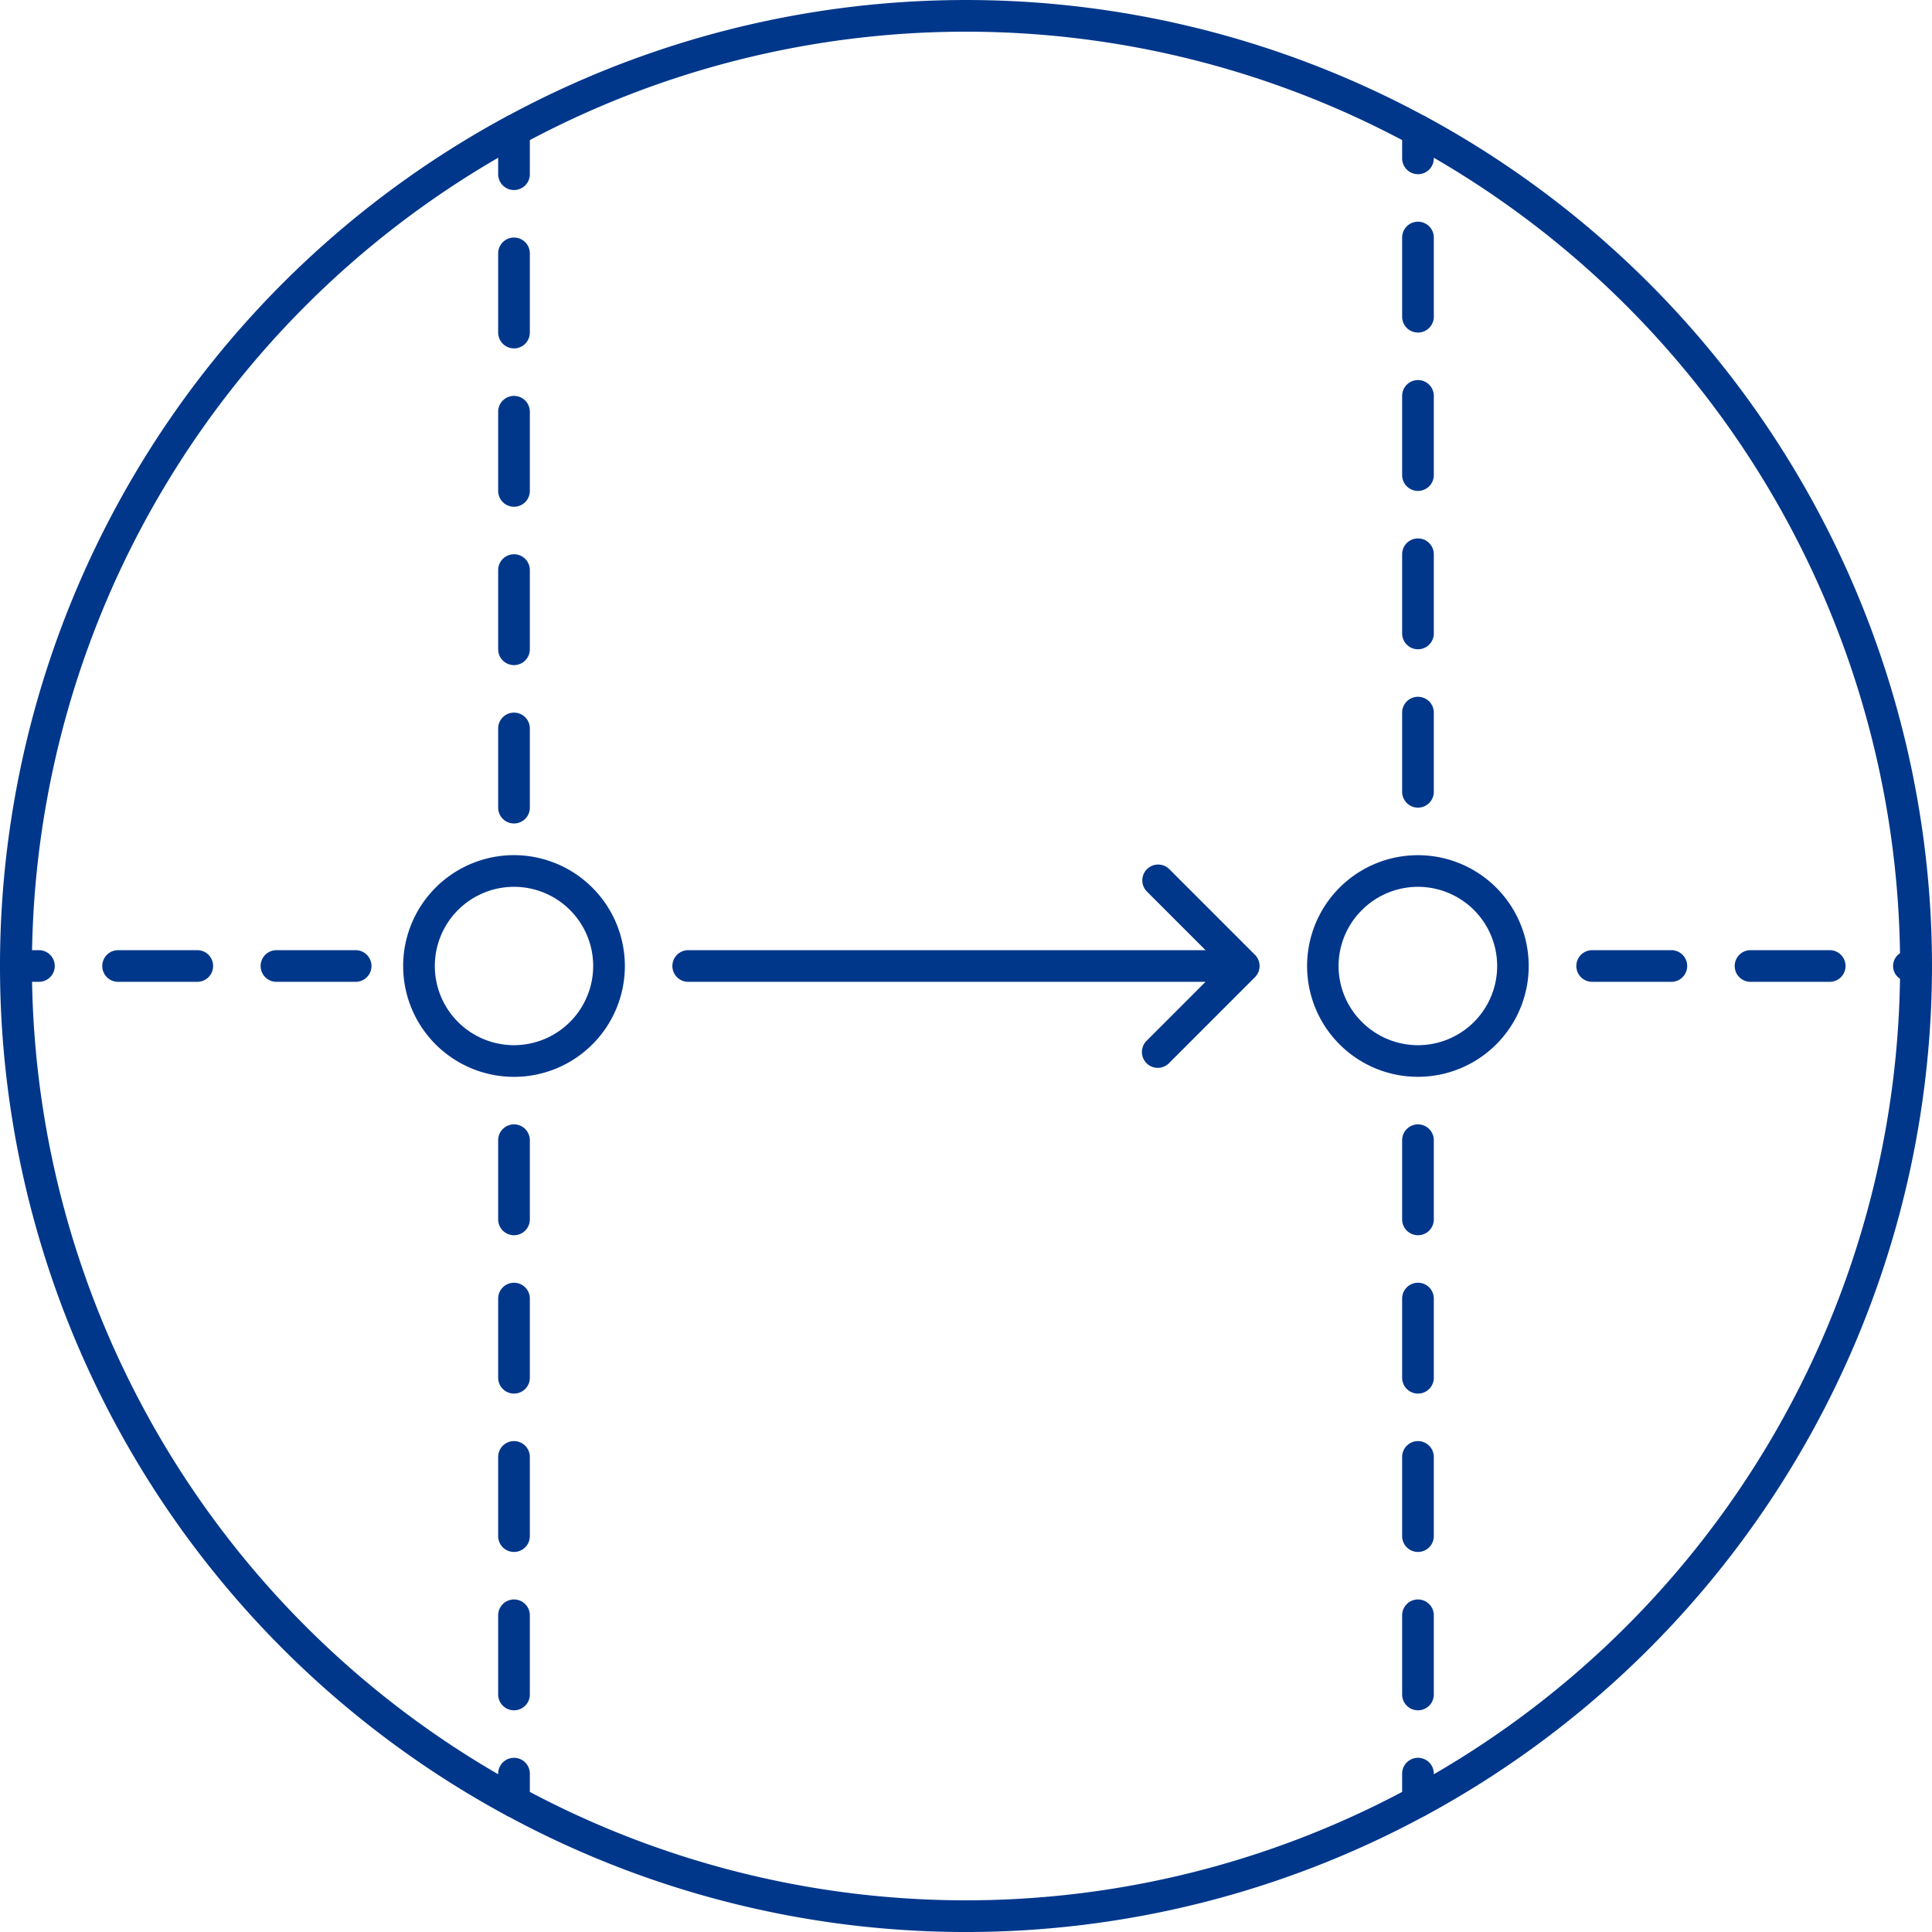
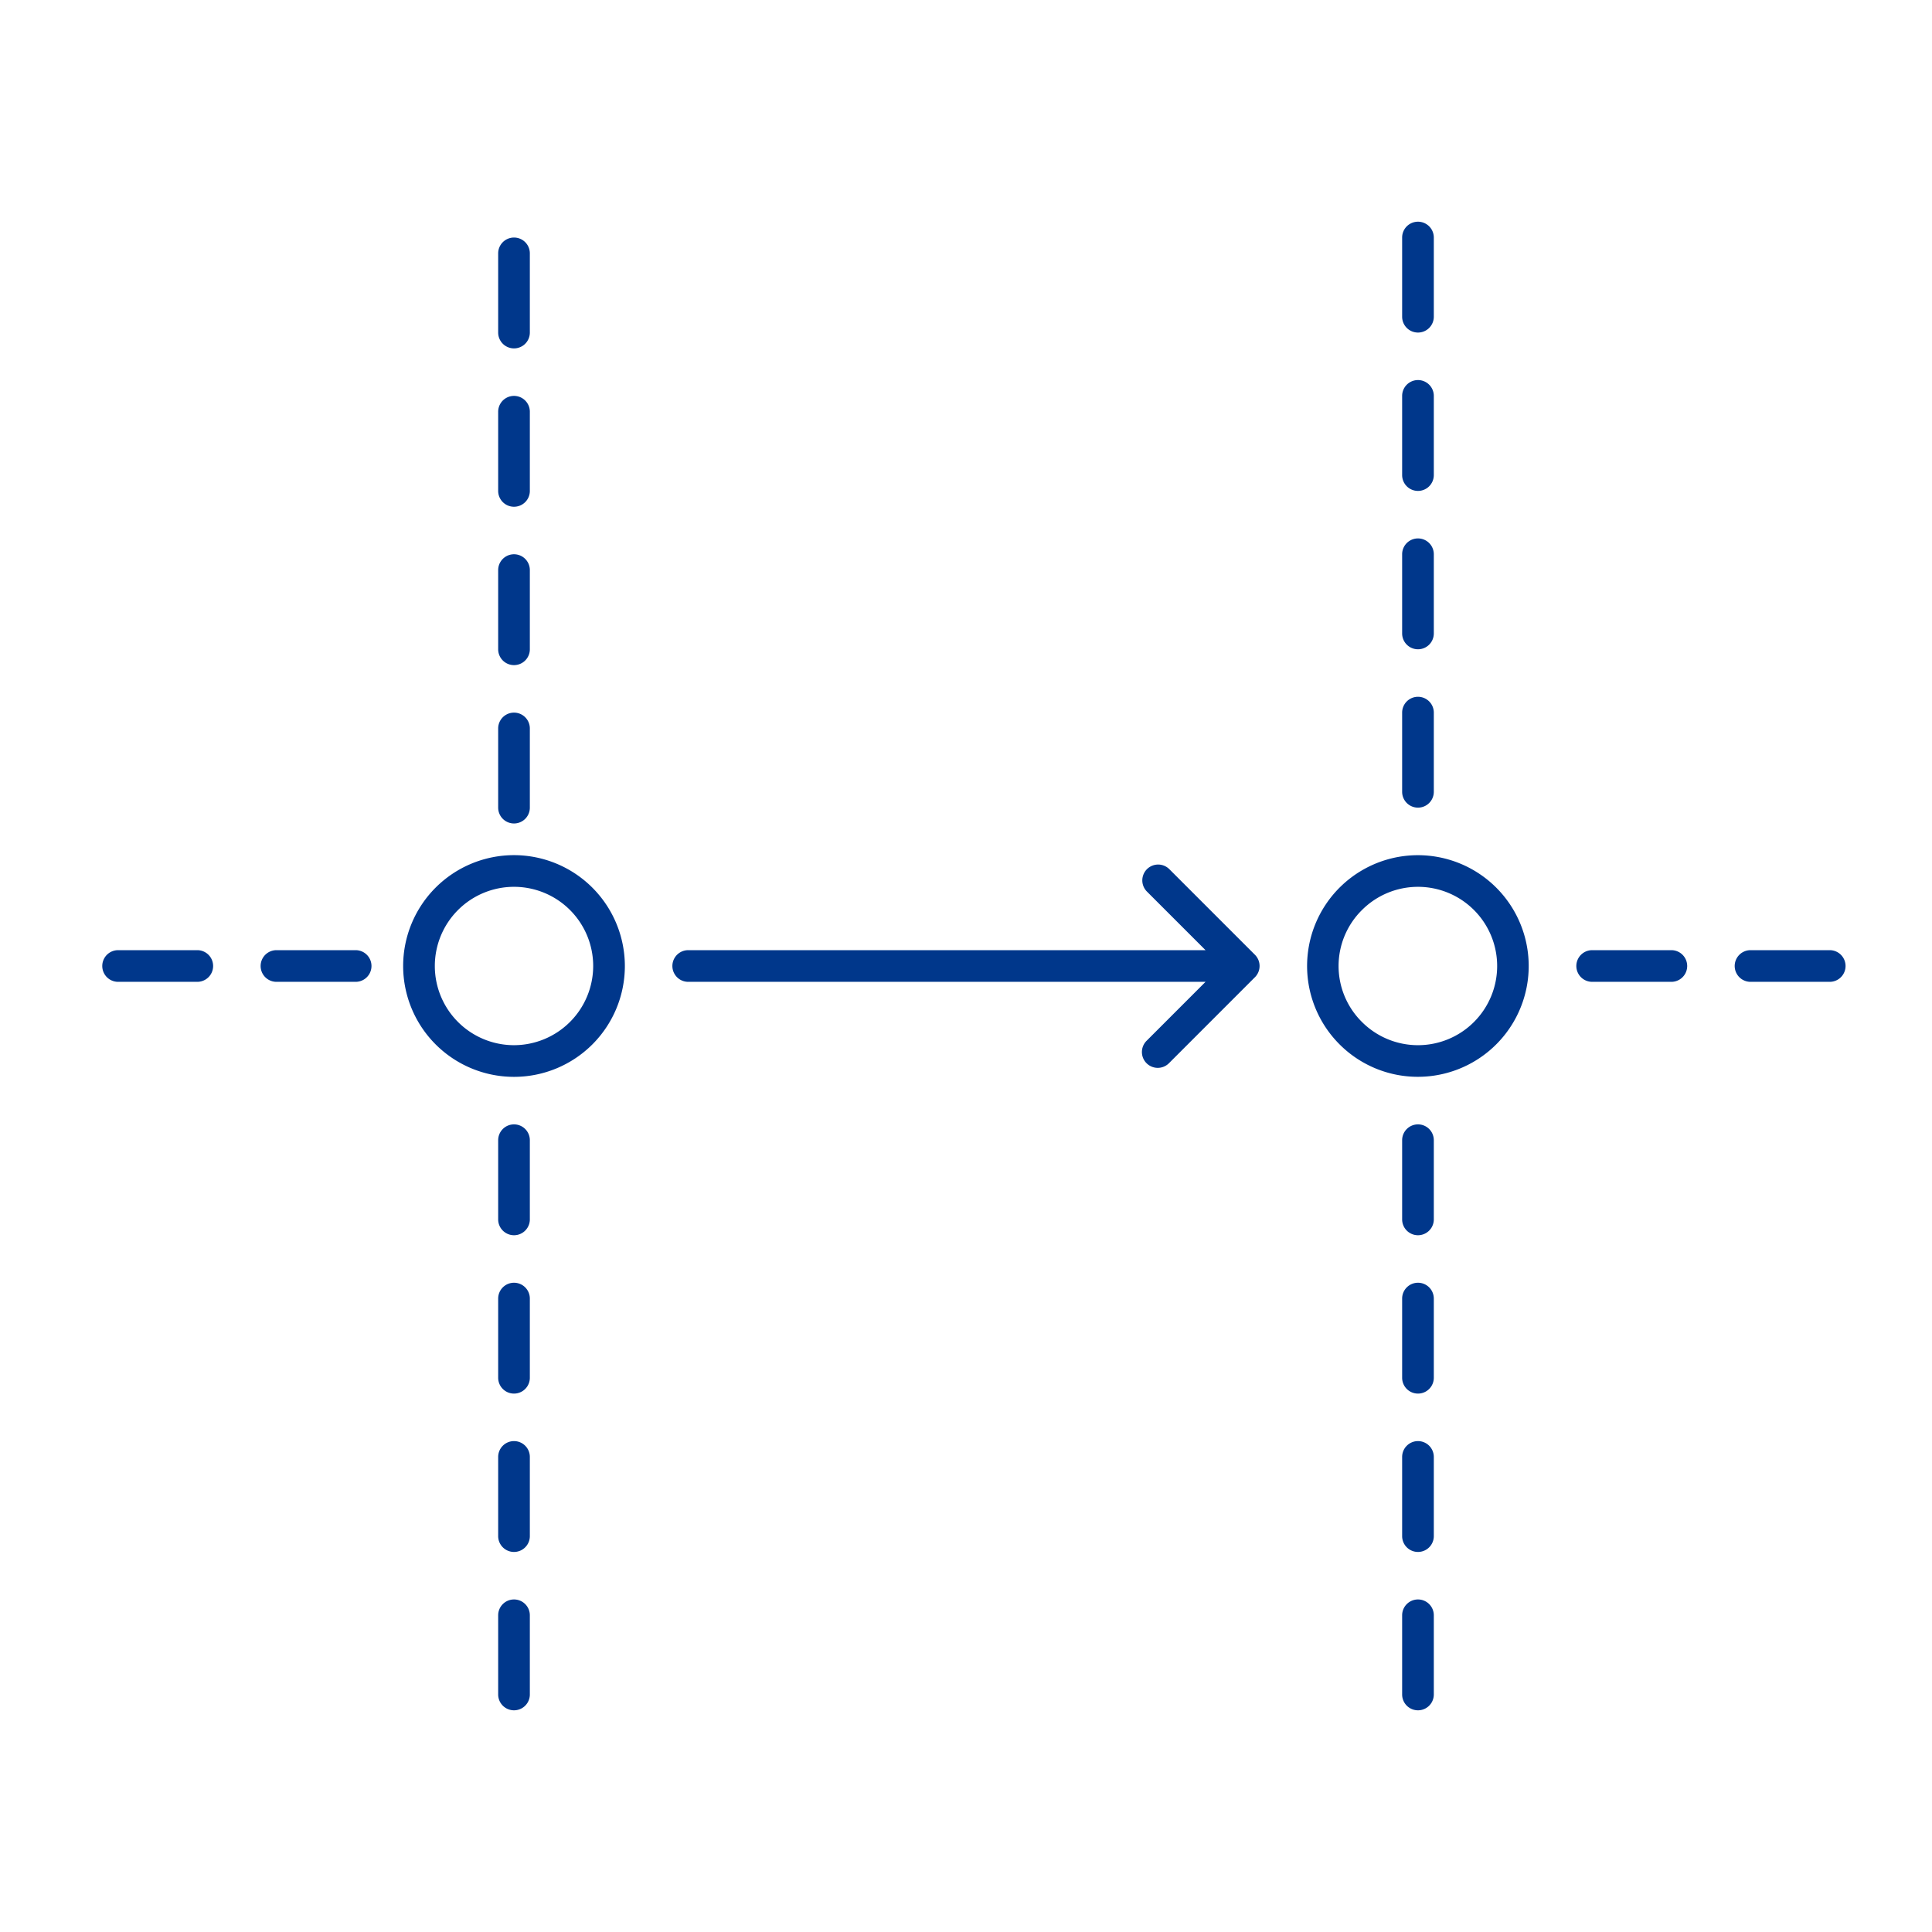
<svg xmlns="http://www.w3.org/2000/svg" viewBox="0 0 122 122">
  <defs>
    <style>
      .a{fill:#00378b}
    </style>
  </defs>
  <path d="M79.463 60.618a1 1 0 0 0-.217-.326l-5.418-5.418a1 1 0 0 0-1.414 1.414L76.126 60H43.459a1 1 0 0 0 0 2h32.667l-3.712 3.713a1 1 0 1 0 1.414 1.414l5.418-5.419a1.003 1.003 0 0 0 .217-1.09zM32.458 54a7 7 0 1 0 7 7 7.008 7.008 0 0 0-7-7zm0 12a5 5 0 1 1 5-5 5.006 5.006 0 0 1-5 5zM89.541 67.997a6.997 6.997 0 1 0-4.95-2.047 6.979 6.979 0 0 0 4.95 2.047zm-3.536-10.532a5 5 0 1 1 0 7.071 4.968 4.968 0 0 1 0-7.071zM89.541 41a1 1 0 0 0 1-1v-5a1 1 0 0 0-2 0v5a1 1 0 0 0 1 1zM89.541 51a1 1 0 0 0 1-1v-5a1 1 0 0 0-2 0v5a1 1 0 0 0 1 1zM89.541 21a1 1 0 0 0 1-1v-5a1 1 0 0 0-2 0v5a1 1 0 0 0 1 1zM89.541 31a1 1 0 0 0 1-1v-5a1 1 0 0 0-2 0v5a1 1 0 0 0 1 1zM110.541 62h5a1 1 0 0 0 0-2h-5a1 1 0 0 0 0 2zM100.541 62h5a1 1 0 0 0 0-2h-5a1 1 0 0 0 0 2zM89.541 71.001a1 1 0 0 0-1 1v5a1 1 0 0 0 2 0v-5a1 1 0 0 0-1-1zM89.541 101.001a1 1 0 0 0-1 1v5a1 1 0 0 0 2 0v-5a1 1 0 0 0-1-1zM89.541 81.001a1 1 0 0 0-1 1v5a1 1 0 0 0 2 0v-5a1 1 0 0 0-1-1zM89.541 91.001a1 1 0 0 0-1 1v5a1 1 0 0 0 2 0v-5a1 1 0 0 0-1-1zM32.458 22a1 1 0 0 0 1-1v-5a1 1 0 0 0-2 0v5a1 1 0 0 0 1 1zM32.458 42a1 1 0 0 0 1-1v-5a1 1 0 0 0-2 0v5a1 1 0 0 0 1 1zM32.458 52a1 1 0 0 0 1-1v-5a1 1 0 0 0-2 0v5a1 1 0 0 0 1 1zM32.458 32a1 1 0 0 0 1-1v-5a1 1 0 0 0-2 0v5a1 1 0 0 0 1 1zM22.458 60h-5a1 1 0 0 0 0 2h5a1 1 0 0 0 0-2zM12.458 60h-5a1 1 0 1 0 0 2h5a1 1 0 0 0 0-2zM32.458 71.001a1 1 0 0 0-1 1v5a1 1 0 0 0 2 0v-5a1 1 0 0 0-1-1zM32.458 91.001a1 1 0 0 0-1 1v5a1 1 0 0 0 2 0v-5a1 1 0 0 0-1-1zM32.458 81.001a1 1 0 0 0-1 1v5a1 1 0 0 0 2 0v-5a1 1 0 0 0-1-1zM32.458 101.001a1 1 0 0 0-1 1v5a1 1 0 0 0 2 0v-5a1 1 0 0 0-1-1z" class="a" />
-   <path d="M122 61A61.053 61.053 0 0 0 90.068 7.382a.962.962 0 0 0-.206-.106 60.886 60.886 0 0 0-57.724 0 .959.959 0 0 0-.212.11 60.981 60.981 0 0 0 0 107.229.963.963 0 0 0 .212.11 60.885 60.885 0 0 0 57.724 0 .959.959 0 0 0 .205-.107A61.053 61.053 0 0 0 122 61zm-88.542 52.154v-1.153a1 1 0 0 0-2 0v.037A59.02 59.02 0 0 1 2.025 62h.433a1 1 0 0 0 0-2h-.433A59.02 59.02 0 0 1 31.458 9.962V11a1 1 0 0 0 2 0V8.846a58.828 58.828 0 0 1 55.083 0V10a1 1 0 0 0 2 0v-.039a59.02 59.02 0 0 1 29.439 50.233.96.96 0 0 0 0 1.611 59.02 59.02 0 0 1-29.439 50.234V112a1 1 0 0 0-2 0v1.154a58.828 58.828 0 0 1-55.083 0z" class="a" />
</svg>